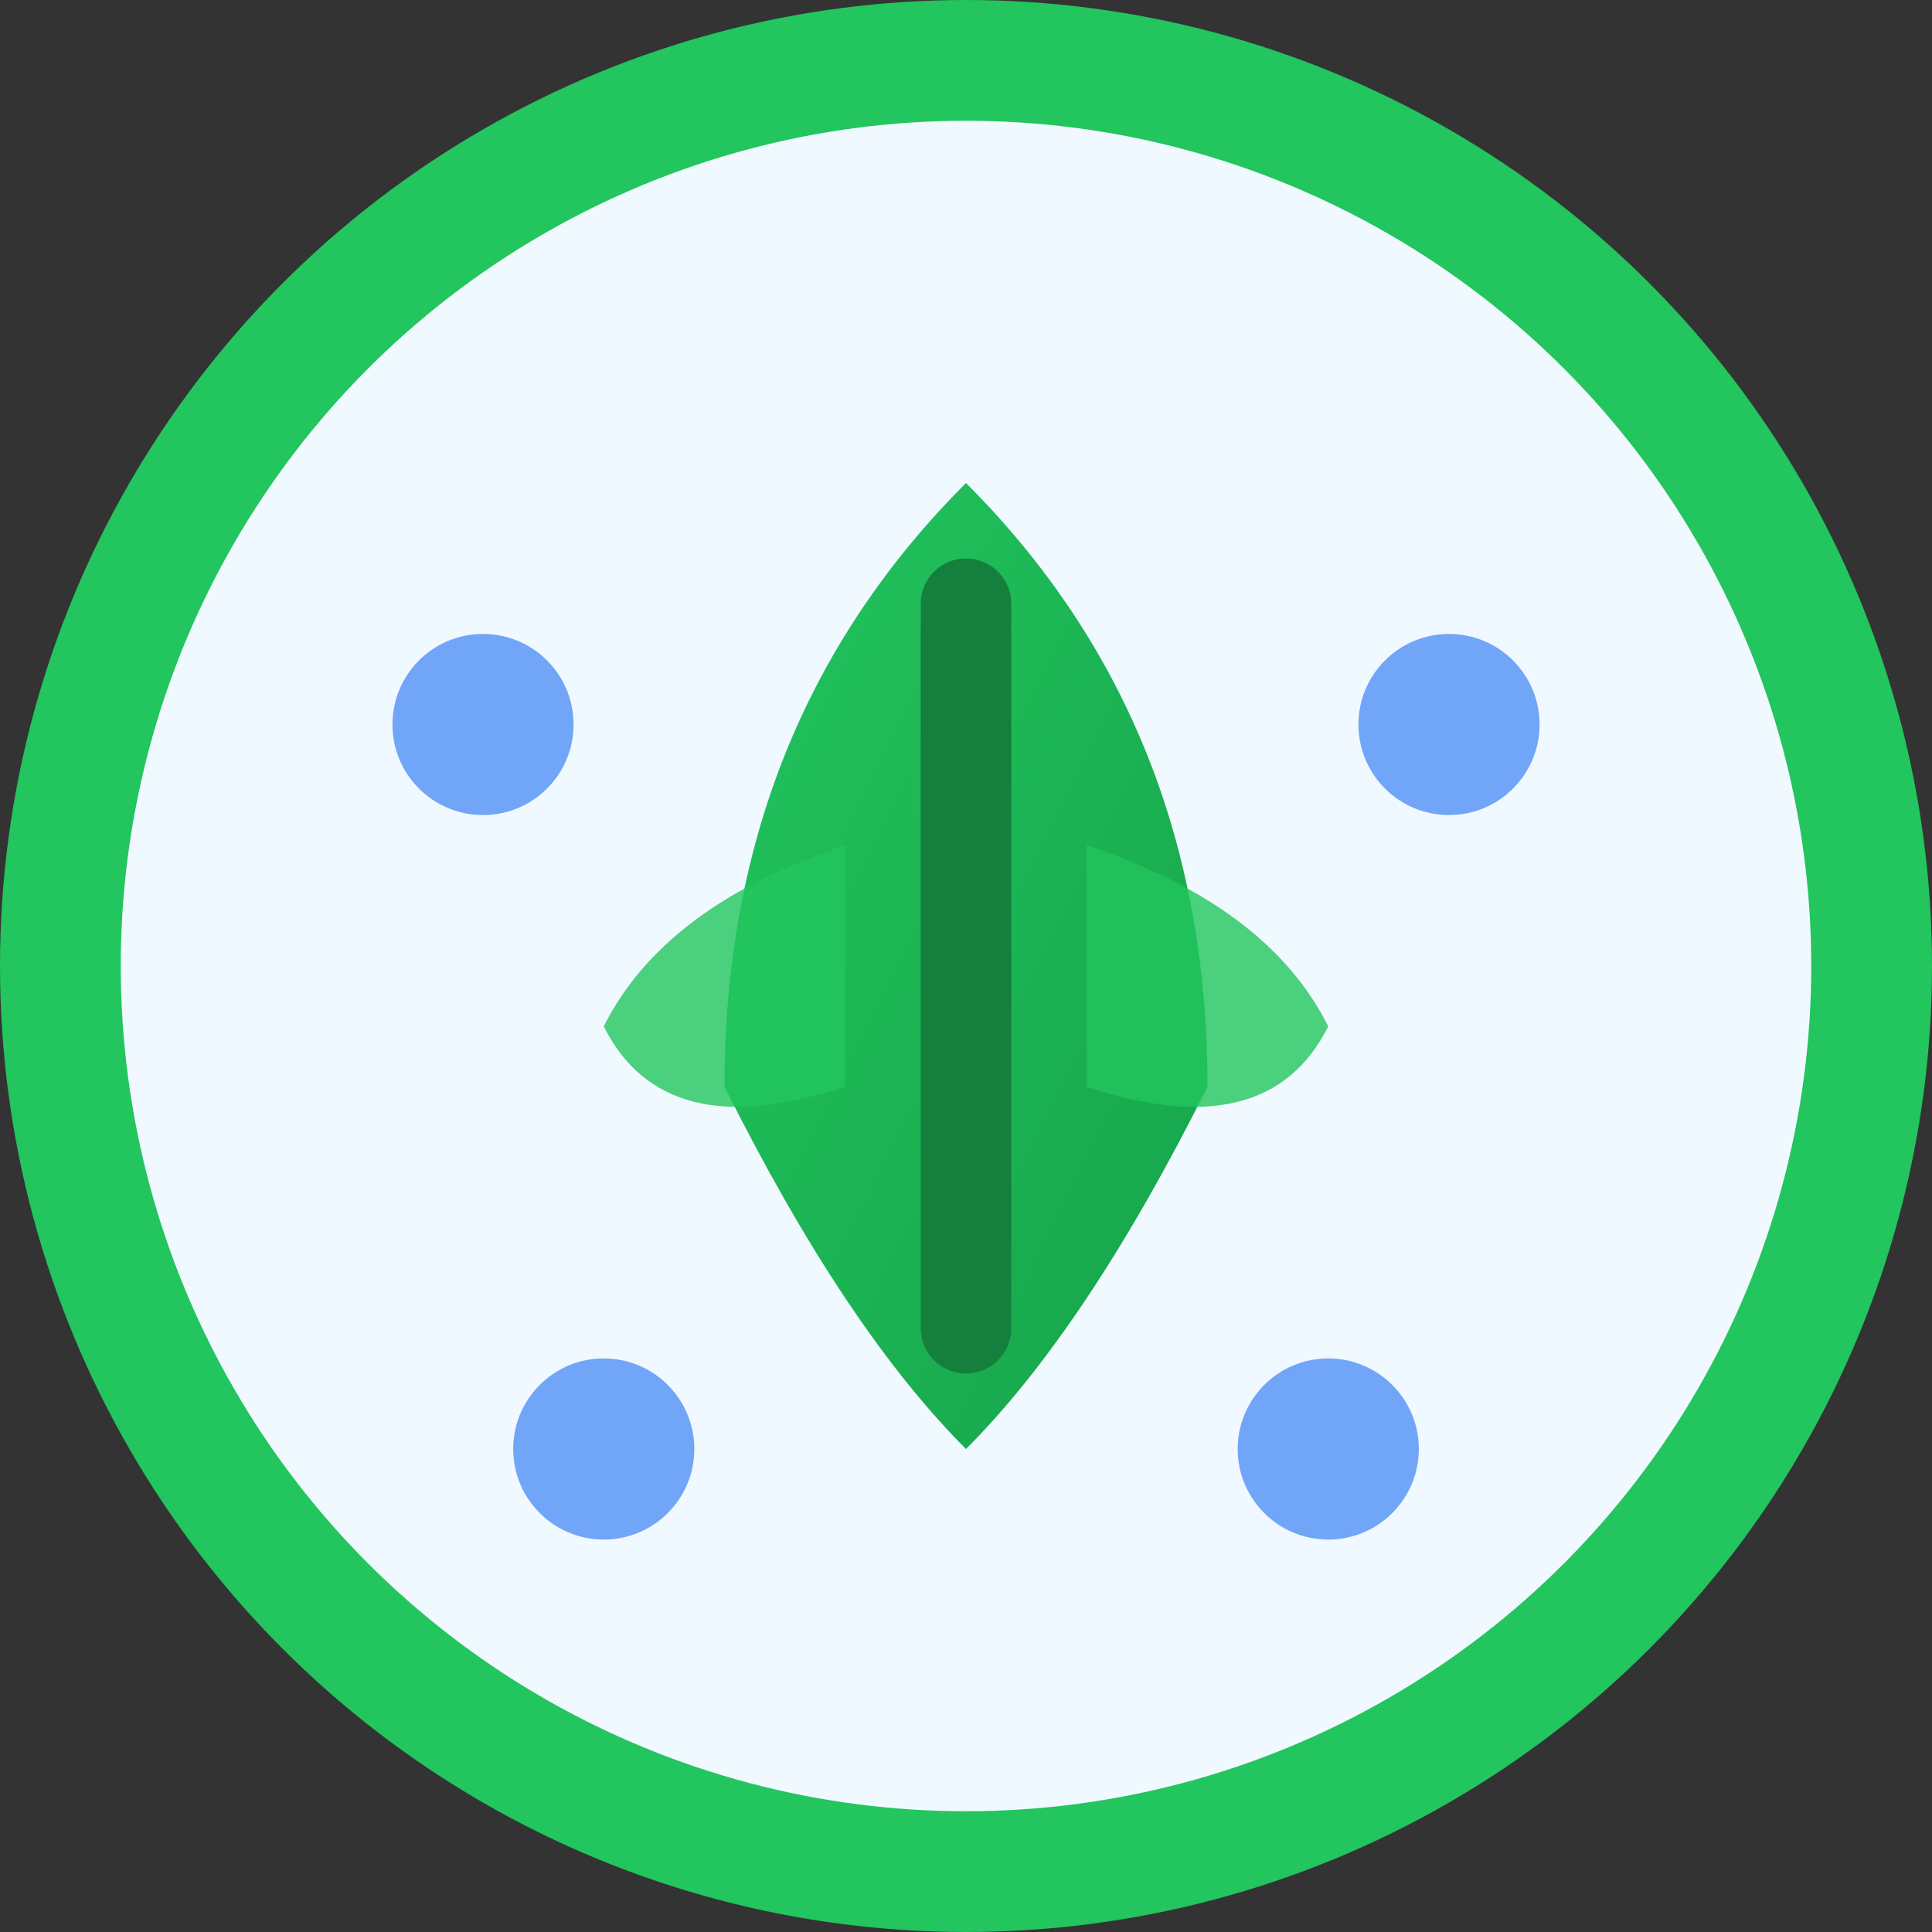
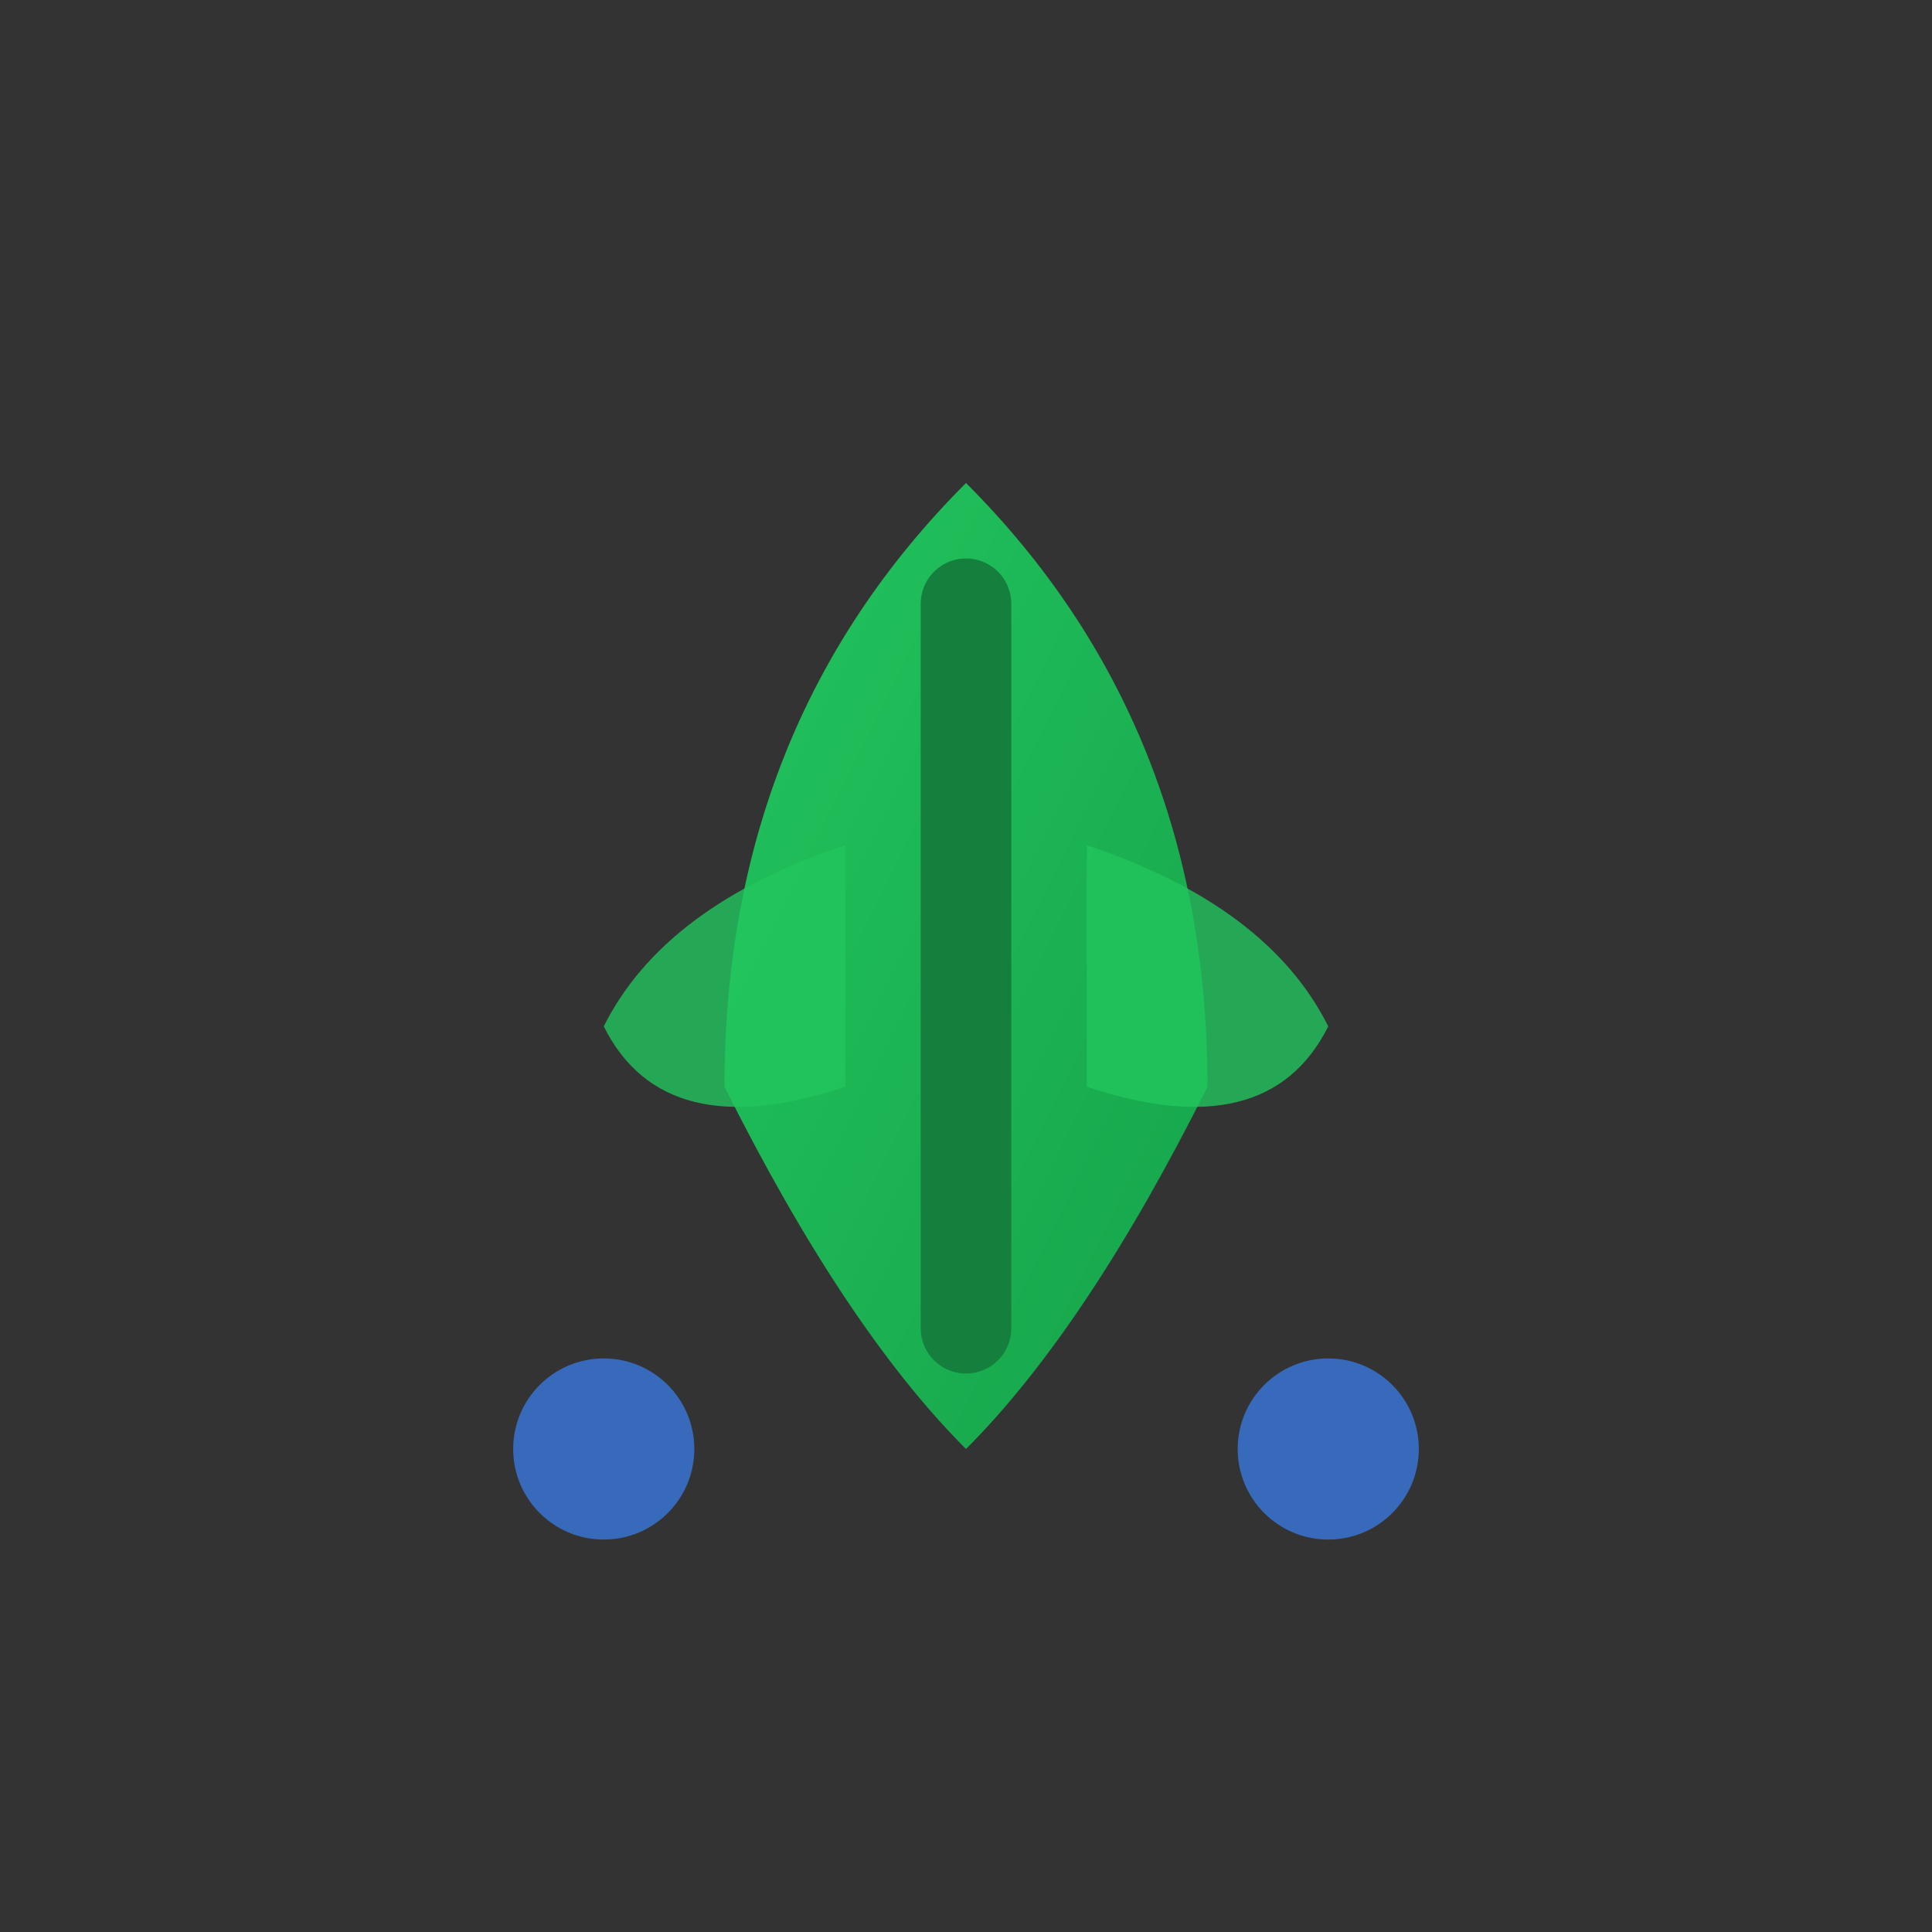
<svg xmlns="http://www.w3.org/2000/svg" viewBox="0 0 32 32">
  <rect x="0" y="0" width="32" height="32" fill="#333333" stroke="none" />
  <defs>
    <linearGradient id="leafGradient" x1="0%" y1="0%" x2="100%" y2="100%">
      <stop offset="0%" style="stop-color:#22c55e;stop-opacity:1" />
      <stop offset="100%" style="stop-color:#16a34a;stop-opacity:1" />
    </linearGradient>
  </defs>
-   <circle cx="16" cy="16" r="15" fill="#f0f9ff" stroke="#22c55e" stroke-width="2" />
  <path d="M16 8 Q20 12 20 18 Q18 22 16 24 Q14 22 12 18 Q12 12 16 8 Z" fill="url(#leafGradient)" />
  <path d="M16 10 L16 22" stroke="#15803d" stroke-width="1.5" stroke-linecap="round" />
  <path d="M14 14 Q11 15 10 17 Q11 19 14 18" fill="#22c55e" opacity="0.8" />
  <path d="M18 14 Q21 15 22 17 Q21 19 18 18" fill="#22c55e" opacity="0.8" />
-   <circle cx="8" cy="12" r="1.5" fill="#3b82f6" opacity="0.7" />
-   <circle cx="24" cy="12" r="1.5" fill="#3b82f6" opacity="0.7" />
  <circle cx="10" cy="24" r="1.5" fill="#3b82f6" opacity="0.7" />
  <circle cx="22" cy="24" r="1.5" fill="#3b82f6" opacity="0.7" />
</svg>